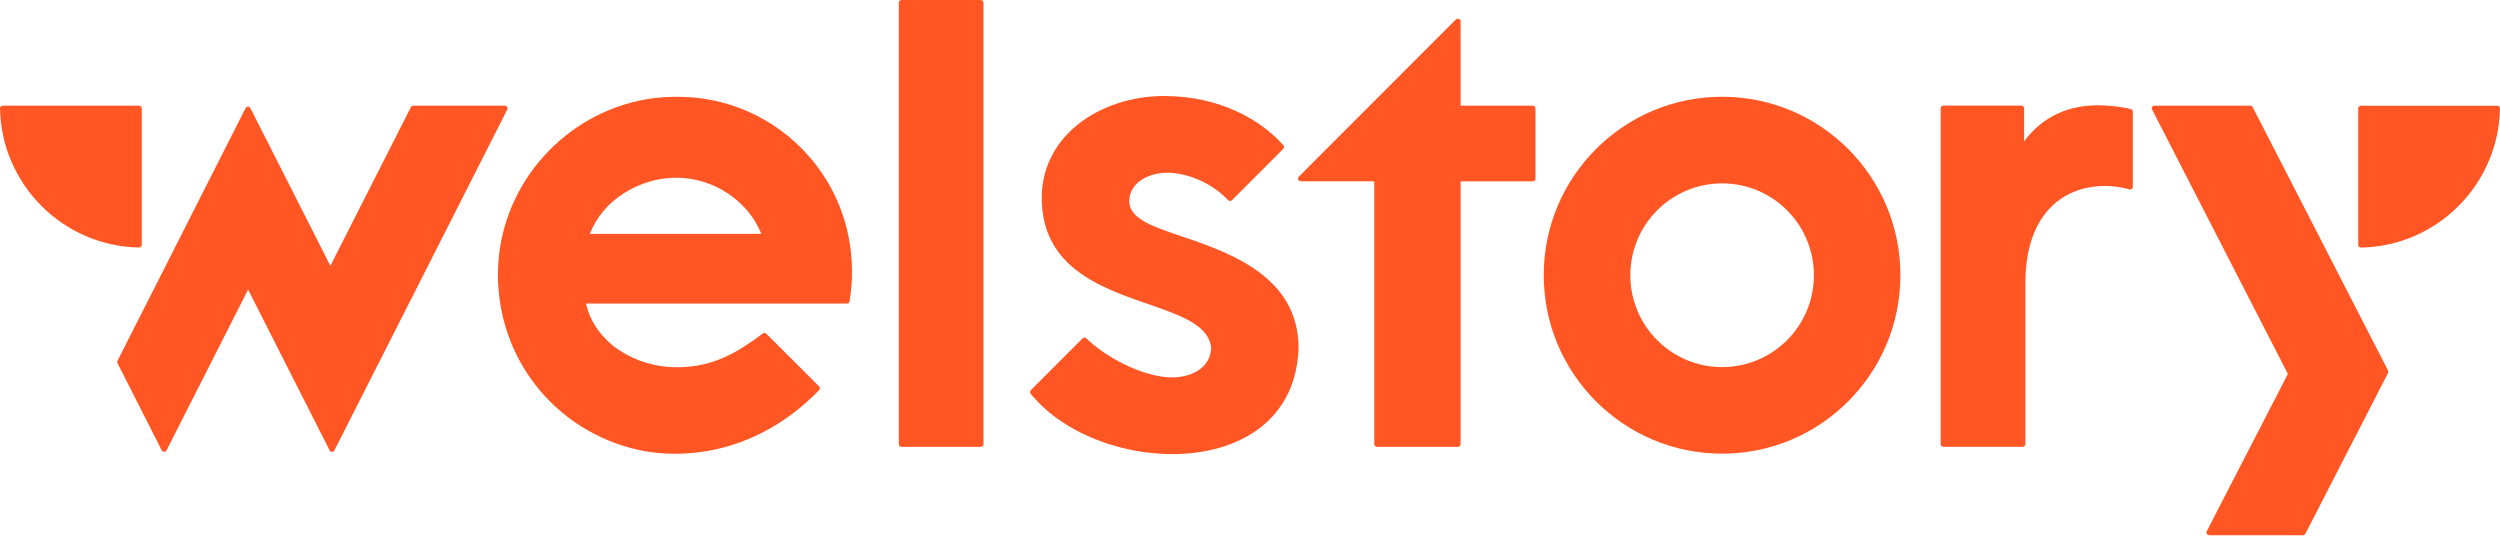
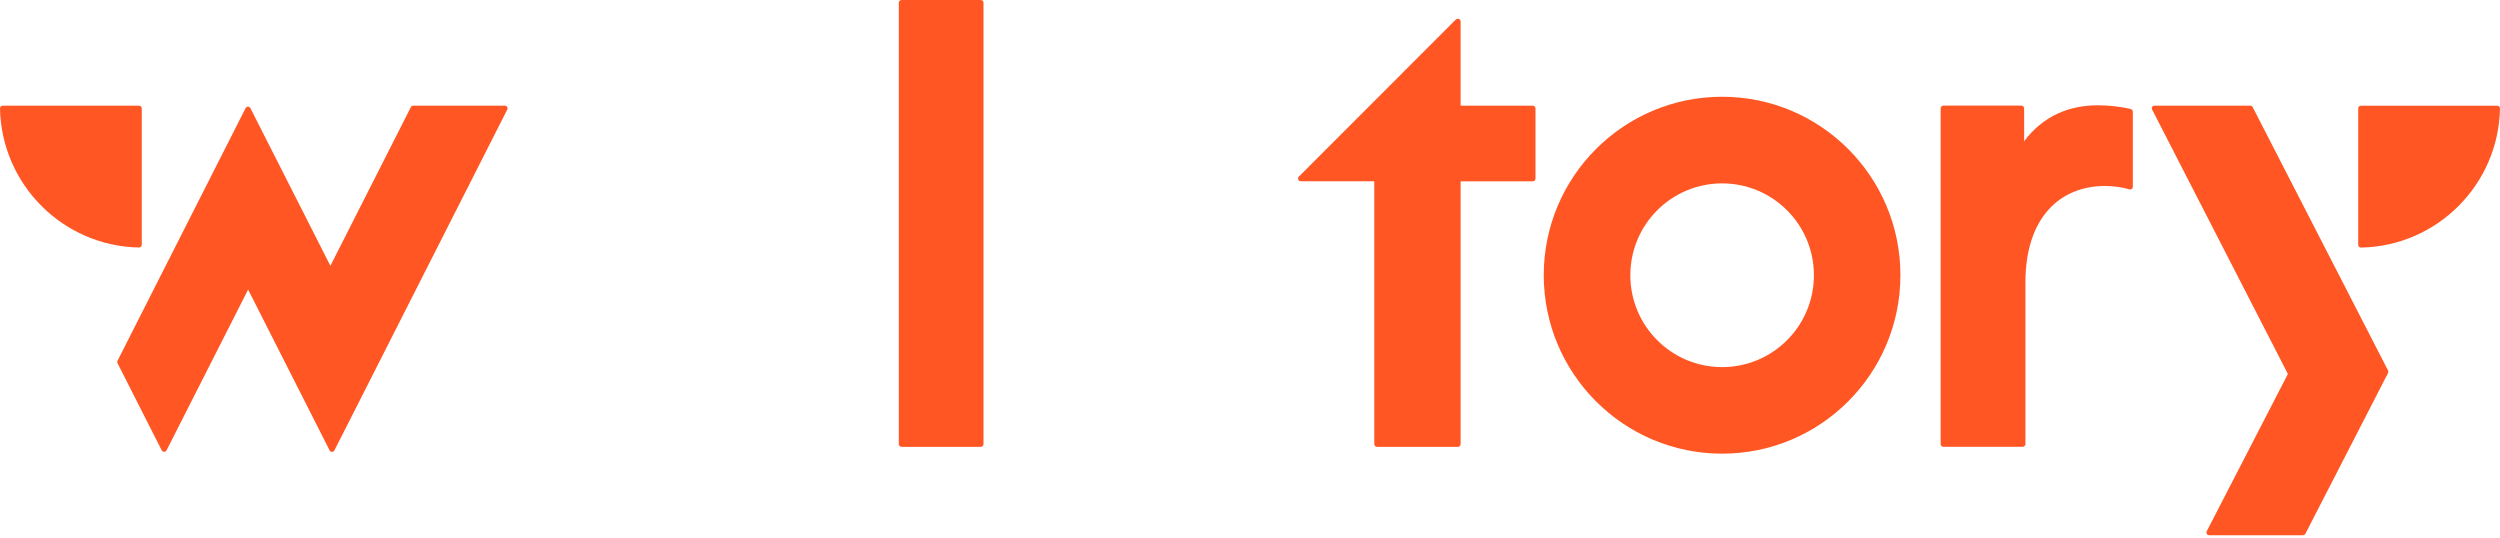
<svg xmlns="http://www.w3.org/2000/svg" width="200" height="43" viewBox="0 0 200 43" fill="none">
  <g clip-path="url(#clip0_17_186)">
    <path d="M72.128 35.749H78.456C78.577 35.749 78.68 35.653 78.68 35.532V0.218C78.68 0.097 78.583 0 78.456 0H72.128C72.007 0 71.904 0.097 71.904 0.218V35.526C71.904 35.647 72.001 35.743 72.128 35.743" fill="#FF5624" />
    <path d="M161.931 11.294V8.672C161.931 8.551 161.834 8.448 161.707 8.448H155.475C155.355 8.448 155.252 8.545 155.252 8.672V35.526C155.252 35.647 155.349 35.743 155.475 35.743H161.81C161.931 35.743 162.034 35.647 162.034 35.526V22.612C162.034 17.301 164.884 14.878 168.405 14.878C169.081 14.878 169.763 14.98 170.349 15.149C170.488 15.192 170.627 15.083 170.627 14.938V8.937C170.627 8.835 170.56 8.75 170.464 8.726C169.679 8.527 168.676 8.424 167.831 8.424C165.609 8.424 163.489 9.215 161.931 11.3" fill="#FF5624" />
    <path d="M172.173 8.773L183.031 29.917L176.539 42.498C176.466 42.644 176.569 42.819 176.732 42.819H184.238C184.323 42.819 184.395 42.77 184.432 42.698L191.044 29.839C191.074 29.778 191.074 29.7 191.044 29.639L180.216 8.574C180.18 8.501 180.102 8.453 180.017 8.453H172.36C172.197 8.453 172.088 8.628 172.167 8.773" fill="#FF5624" />
    <path d="M188.658 8.677V19.584C188.658 19.705 188.761 19.807 188.882 19.807C194.969 19.687 199.879 14.774 199.999 8.683C199.999 8.562 199.903 8.459 199.776 8.459H188.876C188.755 8.459 188.652 8.556 188.652 8.683" fill="#FF5624" />
    <path d="M11.123 8.453H0.223C0.097 8.453 0 8.556 0 8.677C0.121 14.768 5.03 19.681 11.117 19.802C11.244 19.802 11.341 19.705 11.341 19.578V8.677C11.341 8.556 11.244 8.453 11.117 8.453" fill="#FF5624" />
    <path d="M40.387 8.453H33.068C32.983 8.453 32.911 8.501 32.868 8.574L26.431 21.264L20.036 8.659C19.951 8.495 19.722 8.495 19.643 8.659L9.402 28.86C9.371 28.92 9.371 28.993 9.402 29.053L12.934 36.021C13.019 36.184 13.248 36.184 13.327 36.021L19.849 23.167L26.371 36.033C26.449 36.19 26.673 36.19 26.751 36.033L40.58 8.767C40.653 8.622 40.55 8.453 40.387 8.453Z" fill="#FF5624" />
    <path d="M116.464 1.565L103.909 14.129C103.77 14.267 103.867 14.503 104.066 14.503H109.942V35.526C109.942 35.647 110.039 35.75 110.165 35.75H116.627C116.748 35.75 116.85 35.653 116.85 35.526V14.509H122.617C122.738 14.509 122.841 14.412 122.841 14.286V8.678C122.841 8.557 122.744 8.454 122.617 8.454H116.85V1.723C116.85 1.523 116.609 1.426 116.476 1.565" fill="#FF5624" />
-     <path d="M94.761 18.986C92.328 18.164 90.401 17.56 90.335 16.128C90.335 14.46 92.219 13.626 93.983 13.855C95.637 14.073 97.153 14.865 98.246 16.007C98.331 16.097 98.475 16.103 98.56 16.013L102.654 11.916C102.739 11.831 102.745 11.698 102.666 11.614C100.909 9.638 97.654 7.686 93.131 7.68C87.974 7.68 83.088 10.943 83.348 16.242C83.777 25.107 96.416 23.409 96.893 27.814C96.857 29.464 95.227 30.286 93.469 30.183C91.259 30.05 88.445 28.57 86.911 27.071C86.82 26.987 86.688 26.987 86.603 27.071L82.472 31.204C82.394 31.283 82.382 31.416 82.454 31.501C87.938 38.256 103.506 38.685 103.886 27.857C103.886 22.279 98.705 20.321 94.767 18.986" fill="#FF5624" />
    <path d="M137.77 29.368C133.712 29.368 130.427 26.08 130.427 22.02C130.427 17.959 133.712 14.671 137.77 14.671C141.828 14.671 145.113 17.959 145.113 22.02C145.113 26.08 141.828 29.368 137.77 29.368ZM137.77 7.74C129.889 7.74 123.5 14.134 123.5 22.013C123.5 29.893 129.889 36.293 137.77 36.293C145.65 36.293 152.033 29.899 152.033 22.013C152.033 14.127 145.644 7.74 137.77 7.74Z" fill="#FF5624" />
-     <path d="M60.907 18.708C59.839 16.043 57.061 14.218 54.108 14.218C51.155 14.218 48.208 16.001 47.193 18.708H60.914H60.907ZM53.842 36.298C50.738 36.286 47.513 35.126 44.959 32.993C42.272 30.751 40.514 27.615 40.001 24.158C39.892 23.445 39.838 22.726 39.832 22.025C39.832 20.962 39.947 19.886 40.194 18.823C41.68 12.405 47.495 7.746 54.023 7.746C54.023 7.746 54.217 7.746 54.277 7.746C60.829 7.746 66.542 12.405 67.864 18.829C68.233 20.611 68.251 22.46 67.961 24.11C67.943 24.213 67.852 24.285 67.749 24.285H46.885C47.562 27.385 50.792 29.38 54.138 29.38C57.115 29.38 59.054 28.153 61.028 26.678C61.113 26.618 61.234 26.624 61.306 26.696L65.527 30.908C65.612 30.993 65.612 31.126 65.527 31.21C63.124 33.712 59.199 36.335 53.836 36.305" fill="#FF5624" />
  </g>
  <defs>
    <clipPath id="clip0_17_186">
      <rect width="200" height="42.826" fill="white" />
    </clipPath>
  </defs>
</svg>